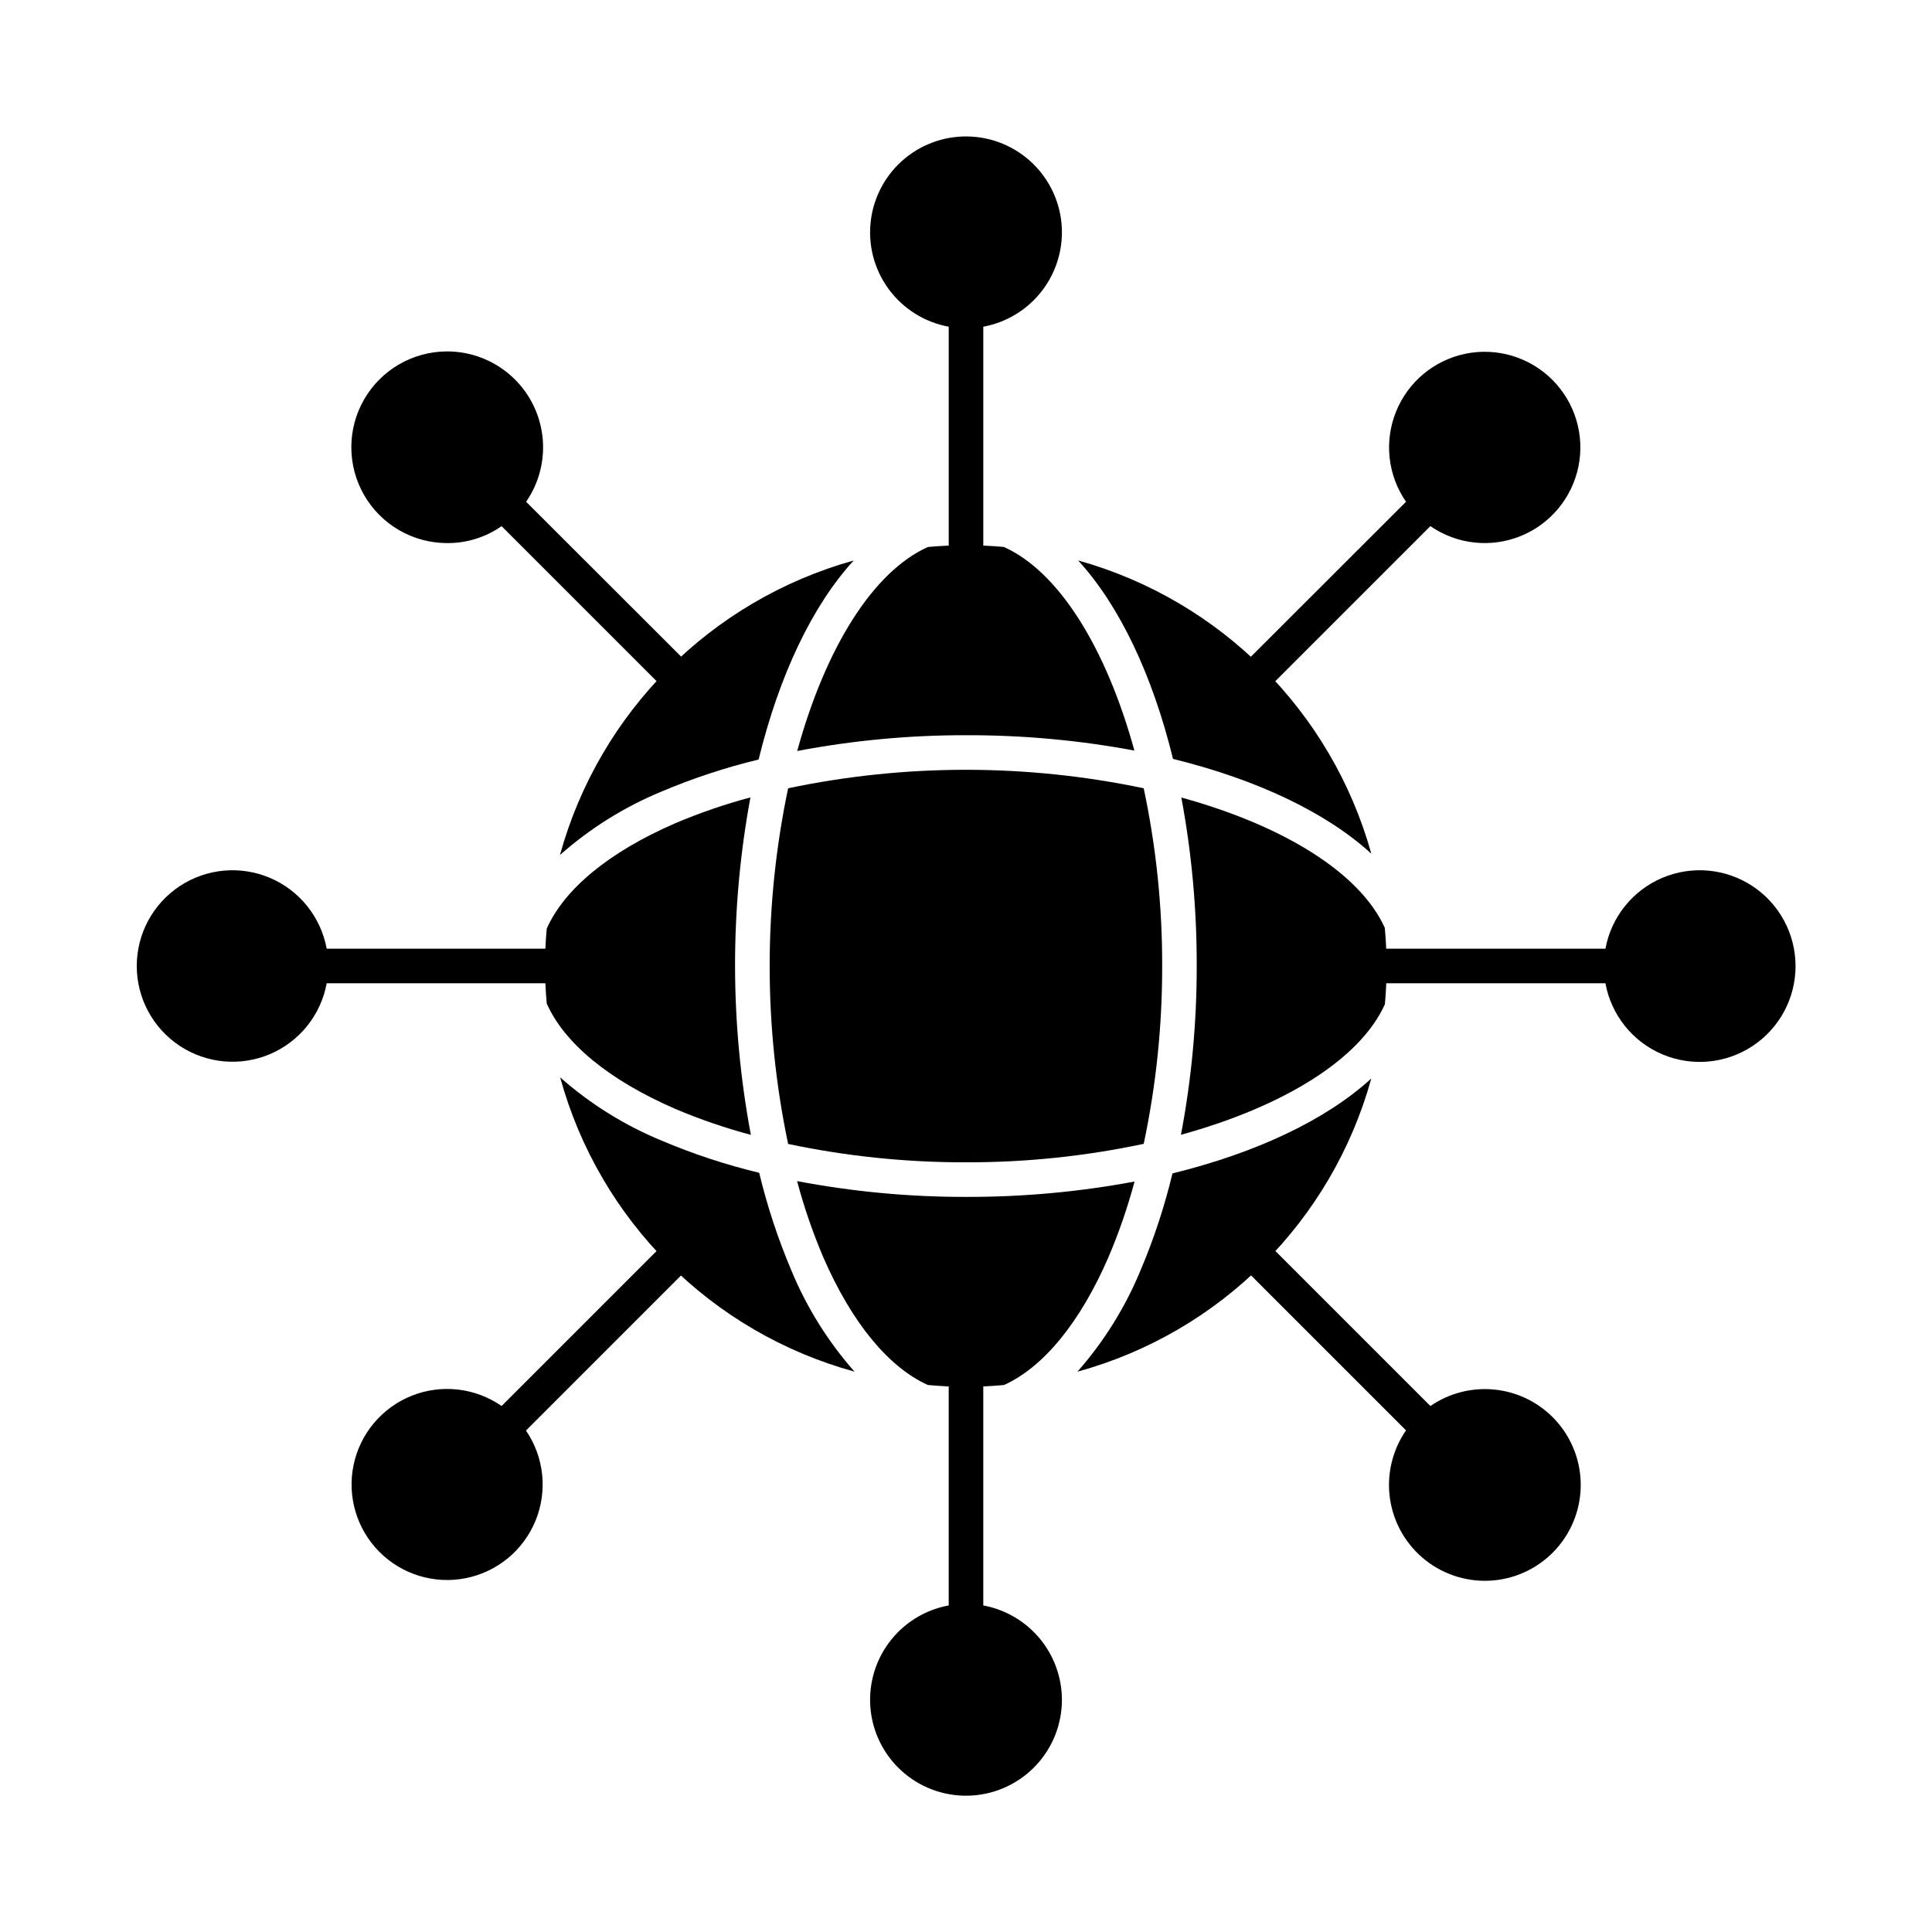
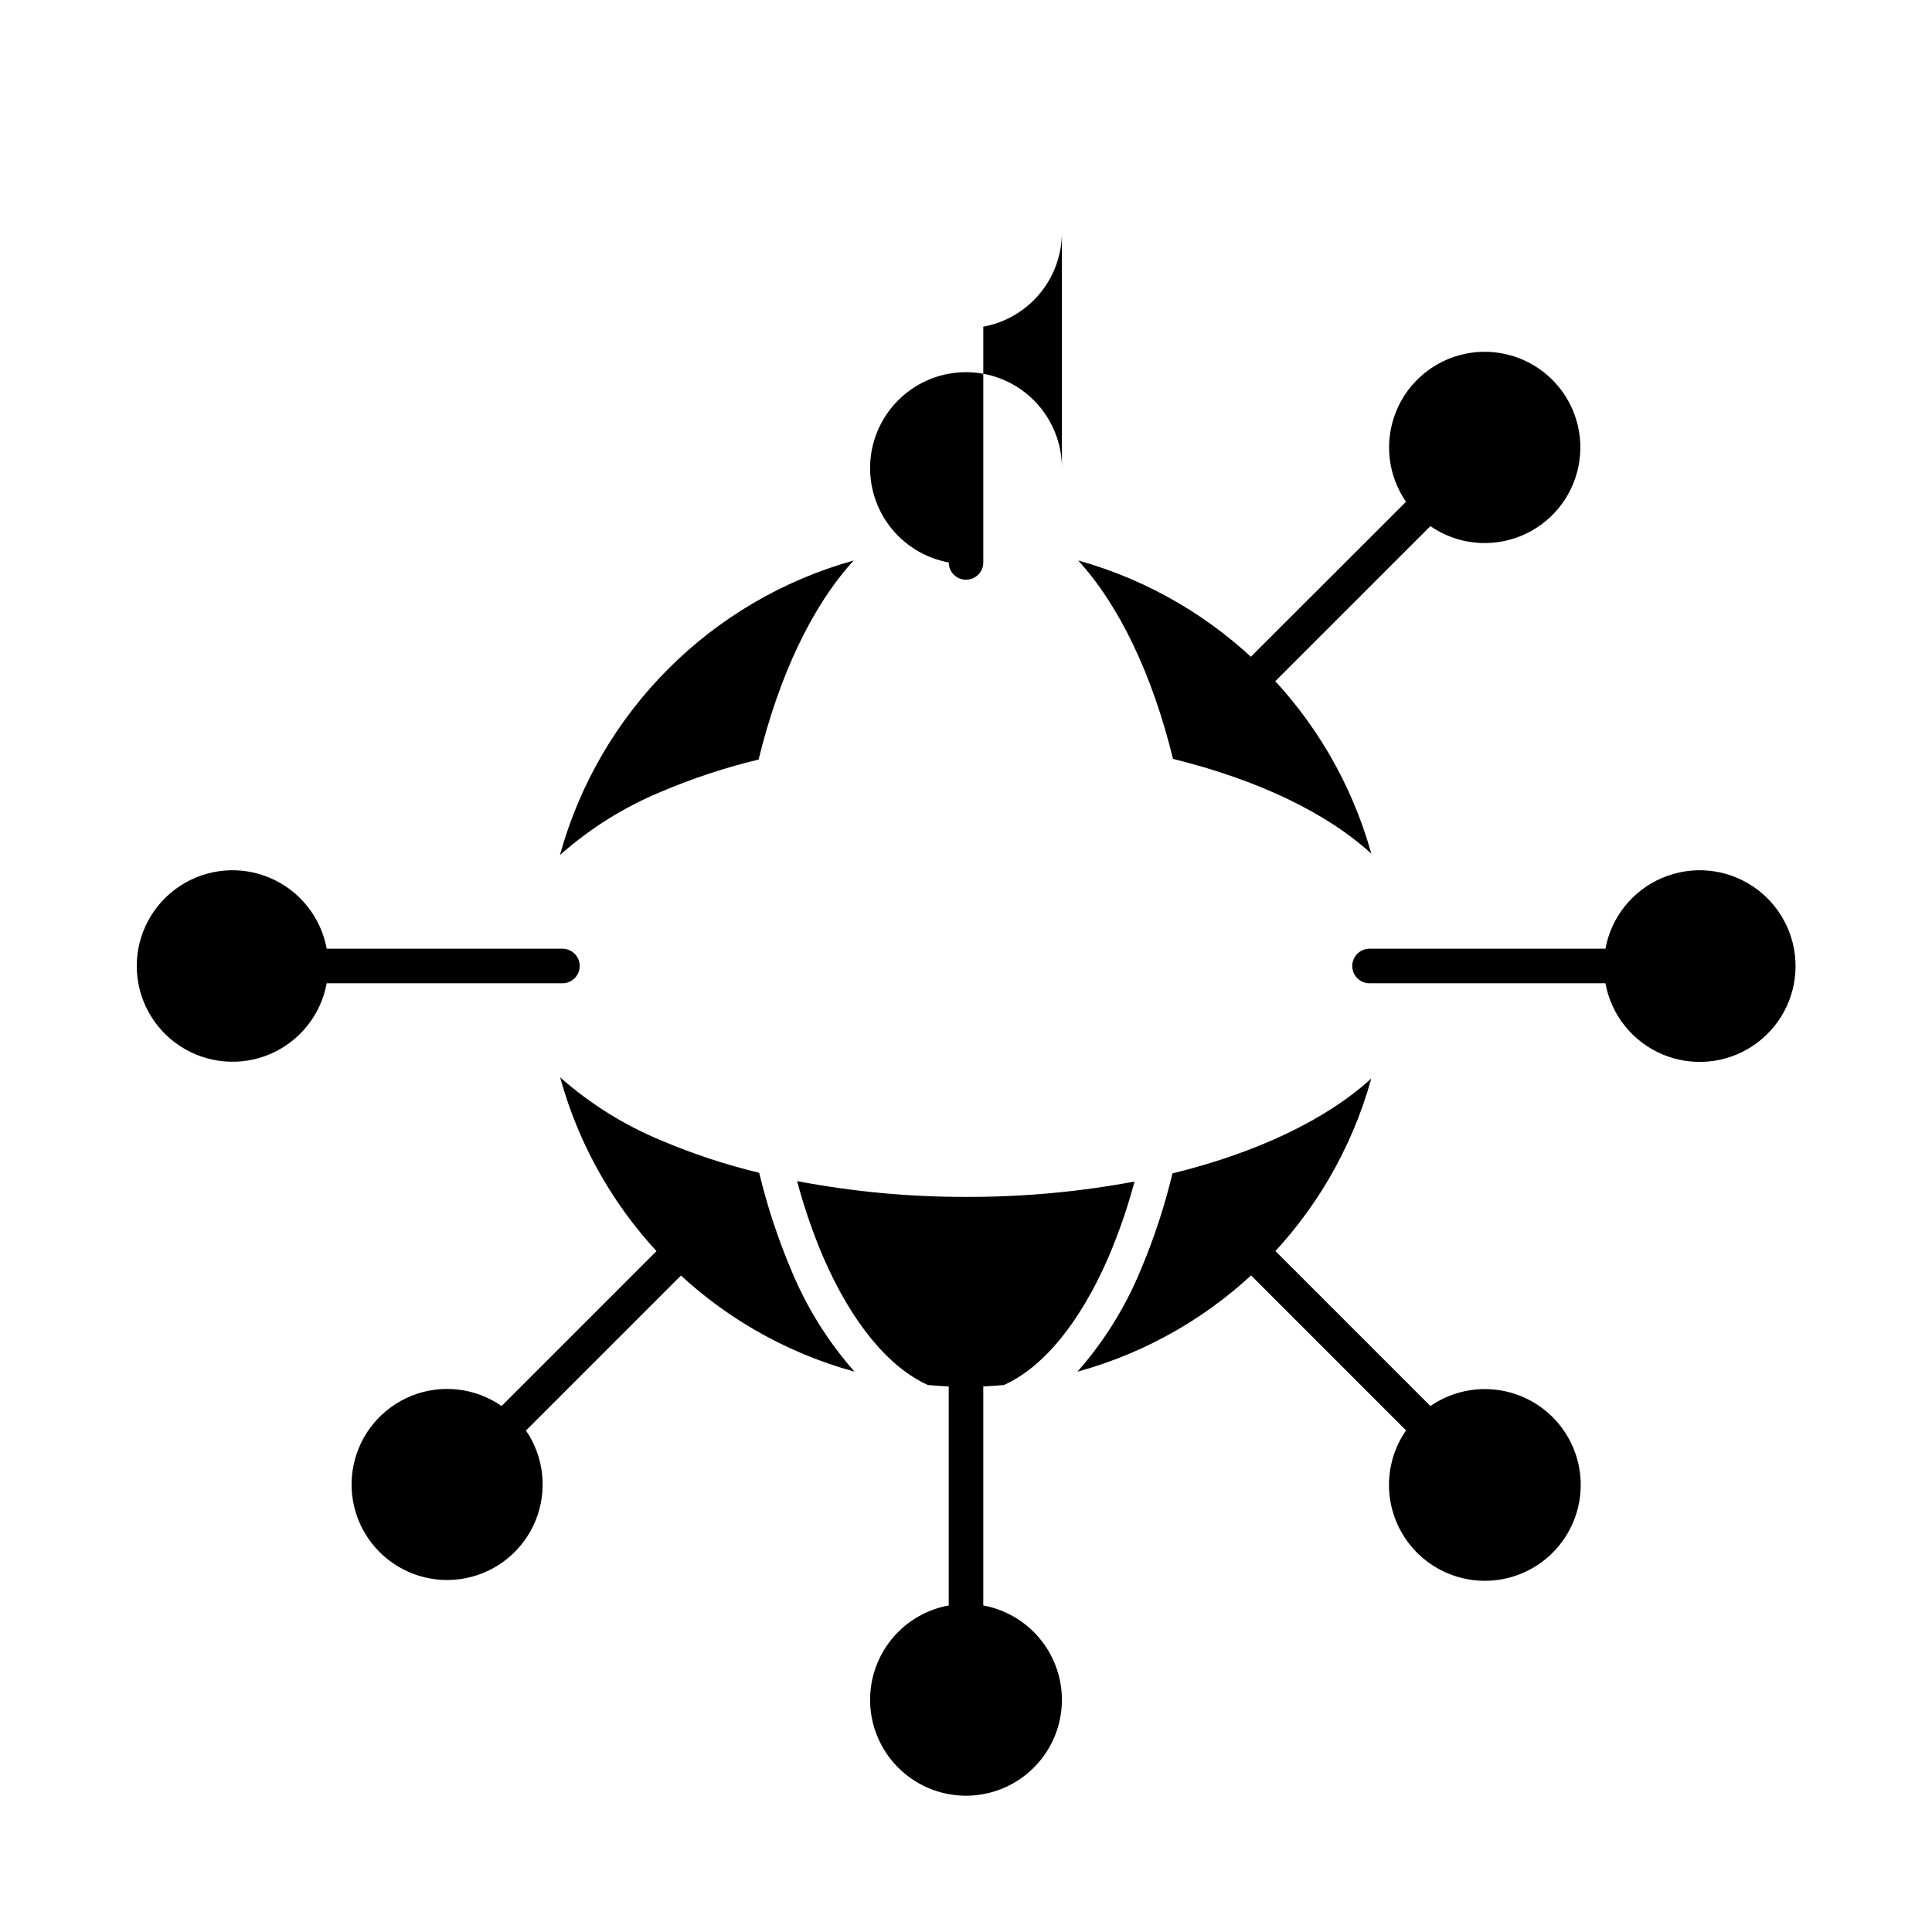
<svg xmlns="http://www.w3.org/2000/svg" fill="#000000" width="800px" height="800px" version="1.1" viewBox="144 144 512 512">
  <g>
-     <path d="m322.98 437.88c6.5 2.758 13.188 5.051 20.008 6.871-5.547-29.547-5.586-59.867-0.117-89.43-6.809 1.82-13.48 4.113-19.969 6.867-17.547 7.617-29.367 17.441-34.012 27.906-0.289 3.266-0.457 6.559-0.457 9.898 0 3.34 0.164 6.656 0.457 9.953 4.641 10.484 16.488 20.316 34.09 27.934z" />
-     <path d="m400 338.84c14.969-0.039 29.91 1.32 44.625 4.066-7.492-27.234-20.062-47.473-34.617-53.961-3.309-0.293-6.641-0.457-10.02-0.457-3.379 0-6.738 0.18-10.047 0.457-14.586 6.5-27.18 26.785-34.672 54.078 14.742-2.805 29.719-4.207 44.73-4.184z" />
    <path d="m444.67 457.12c-14.73 2.75-29.688 4.113-44.672 4.07-15.02 0.023-30.008-1.379-44.762-4.184 1.824 6.844 4.129 13.555 6.898 20.078 7.578 17.461 17.344 29.258 27.75 33.949 3.348 0.309 6.715 0.496 10.105 0.496 3.391 0 6.738-0.188 10.078-0.488 10.414-4.699 20.18-16.52 27.754-34.027l-0.004-0.004c2.746-6.461 5.035-13.109 6.852-19.891z" />
-     <path d="m447.09 352.9c-31.07-6.527-63.156-6.527-94.227 0-6.523 31.078-6.523 63.176 0 94.258 15.5 3.269 31.301 4.902 47.141 4.867 15.828 0.035 31.613-1.605 47.094-4.898 3.281-15.496 4.918-31.293 4.891-47.129 0.035-15.828-1.605-31.617-4.898-47.098z" />
    <path d="m319.26 353.79c8.344-3.539 16.965-6.383 25.777-8.508 5.496-22.441 14.273-40.824 25.191-52.738l-0.004-0.004c-37.84 10.555-67.383 40.176-77.832 78.047 7.961-7.055 17.039-12.73 26.867-16.797z" />
    <path d="m353.74 480.72c-3.559-8.391-6.414-17.059-8.547-25.918-8.836-2.125-17.48-4.973-25.848-8.523-9.836-4.055-18.922-9.719-26.895-16.758 10.406 37.941 40.055 67.582 78.004 77.98-7.012-7.945-12.66-16.992-16.715-26.781z" />
    <path d="m454.72 454.96c-2.109 8.777-4.938 17.371-8.461 25.684-4.051 9.82-9.707 18.902-16.734 26.867 37.832-10.371 67.418-39.887 77.879-77.695-11.918 10.891-30.27 19.648-52.684 25.145z" />
-     <path d="m511.01 410.14c0.305-3.359 0.457-6.738 0.457-10.141 0-3.406-0.18-6.777-0.48-10.109-6.539-14.523-26.754-27.059-53.918-34.539 2.746 14.723 4.109 29.672 4.074 44.648 0.02 15.008-1.379 29.984-4.18 44.73 27.242-7.496 47.512-20.047 54.047-34.59z" />
    <path d="m454.86 345.12c22.355 5.496 40.668 14.238 52.555 25.117-10.516-37.715-39.984-67.184-77.695-77.711 10.891 11.891 19.664 30.215 25.141 52.594z" />
-     <path d="m425.42 205.62c-0.02 5.938-2.109 11.68-5.914 16.238-3.809 4.559-9.086 7.644-14.926 8.723v62.473c0 2.527-2.051 4.578-4.578 4.578-2.531 0-4.582-2.051-4.582-4.578v-62.473c-6.371-1.168-12.059-4.727-15.898-9.945-3.836-5.219-5.539-11.703-4.754-18.137 0.785-6.43 3.996-12.32 8.973-16.461 4.981-4.144 11.355-6.231 17.824-5.832 6.465 0.398 12.535 3.25 16.969 7.973 4.434 4.723 6.898 10.961 6.887 17.441z" />
+     <path d="m425.42 205.62c-0.02 5.938-2.109 11.68-5.914 16.238-3.809 4.559-9.086 7.644-14.926 8.723v62.473c0 2.527-2.051 4.578-4.578 4.578-2.531 0-4.582-2.051-4.582-4.578c-6.371-1.168-12.059-4.727-15.898-9.945-3.836-5.219-5.539-11.703-4.754-18.137 0.785-6.43 3.996-12.32 8.973-16.461 4.981-4.144 11.355-6.231 17.824-5.832 6.465 0.398 12.535 3.25 16.969 7.973 4.434 4.723 6.898 10.961 6.887 17.441z" />
    <path d="m555.45 519.54c4.586 4.574 7.25 10.727 7.449 17.199 0.199 6.473-2.082 12.777-6.375 17.625-4.293 4.848-10.273 7.875-16.723 8.461-6.449 0.586-12.879-1.316-17.973-5.312-5.098-3.992-8.473-9.785-9.445-16.188-0.969-6.402 0.543-12.934 4.231-18.258l-44.199-44.199c-1.559-1.816-1.453-4.527 0.238-6.219 1.691-1.691 4.402-1.797 6.219-0.238l44.199 44.199c4.891-3.367 10.805-4.918 16.719-4.383 5.914 0.535 11.453 3.121 15.66 7.312z" />
    <path d="m293.05 404.58h-62.473c-1.539 8.379-7.18 15.426-15.016 18.766-7.84 3.336-16.828 2.519-23.934-2.18-7.106-4.695-11.383-12.648-11.383-21.164 0-8.52 4.277-16.473 11.383-21.168 7.106-4.699 16.094-5.516 23.934-2.18 7.836 3.34 13.477 10.387 15.016 18.766h62.473c2.527 0 4.578 2.051 4.578 4.582 0 2.527-2.051 4.578-4.578 4.578z" />
    <path d="m327.63 472.41c1.777 1.785 1.777 4.672 0 6.457l-44.242 44.242c4.797 7.016 5.754 15.973 2.551 23.844-3.207 7.871-10.145 13.609-18.48 15.277-8.332 1.668-16.949-0.957-22.938-6.988-5.988-6.027-8.551-14.66-6.824-22.984 1.73-8.32 7.516-15.219 15.41-18.371 7.894-3.148 16.84-2.125 23.82 2.723l44.199-44.199c1.801-1.785 4.703-1.785 6.504 0z" />
    <path d="m425.42 594.42c0.012 6.481-2.453 12.719-6.887 17.441-4.434 4.723-10.504 7.574-16.969 7.973-6.469 0.398-12.844-1.688-17.824-5.832-4.977-4.141-8.188-10.031-8.973-16.461-0.785-6.434 0.918-12.918 4.754-18.137 3.84-5.223 9.527-8.777 15.898-9.945v-62.473c0-2.527 2.051-4.578 4.582-4.578 2.527 0 4.578 2.051 4.578 4.578v62.473c5.84 1.078 11.117 4.164 14.926 8.723 3.805 4.559 5.894 10.301 5.914 16.238z" />
-     <path d="m327.63 321.13c1.785 1.801 1.785 4.703 0 6.504-1.805 1.773-4.699 1.773-6.504 0l-44.199-44.199c-4.215 2.949-9.238 4.516-14.379 4.488h-0.047c-9.074 0-17.457-4.84-21.992-12.695-4.539-7.859-4.539-17.539 0-25.398 4.535-7.856 12.918-12.699 21.992-12.699h0.047c6.203 0.012 12.191 2.293 16.828 6.41 4.641 4.117 7.617 9.793 8.363 15.953 0.746 6.156-0.785 12.379-4.309 17.484z" />
    <path d="m472.41 327.63c-1.785-1.801-1.785-4.703 0-6.504l44.199-44.152c-4.836-7.004-5.836-15.965-2.656-23.859 3.176-7.898 10.102-13.672 18.441-15.375 8.34-1.703 16.977 0.895 22.992 6.914 6.019 6.016 8.617 14.652 6.914 22.992-1.703 8.34-7.477 15.266-15.375 18.441-7.894 3.18-16.855 2.18-23.859-2.656l-44.199 44.199c-1.785 1.777-4.672 1.777-6.457 0z" />
    <path d="m619.84 400c0.008 8.531-4.269 16.496-11.387 21.203-7.117 4.707-16.121 5.527-23.973 2.18-7.848-3.348-13.492-10.41-15.023-18.805h-62.516c-2.531 0-4.582-2.051-4.582-4.578 0-2.531 2.051-4.582 4.582-4.582h62.516c1.547-8.379 7.191-15.426 15.035-18.766 7.84-3.336 16.832-2.519 23.945 2.18 7.109 4.695 11.391 12.645 11.402 21.168z" />
  </g>
</svg>